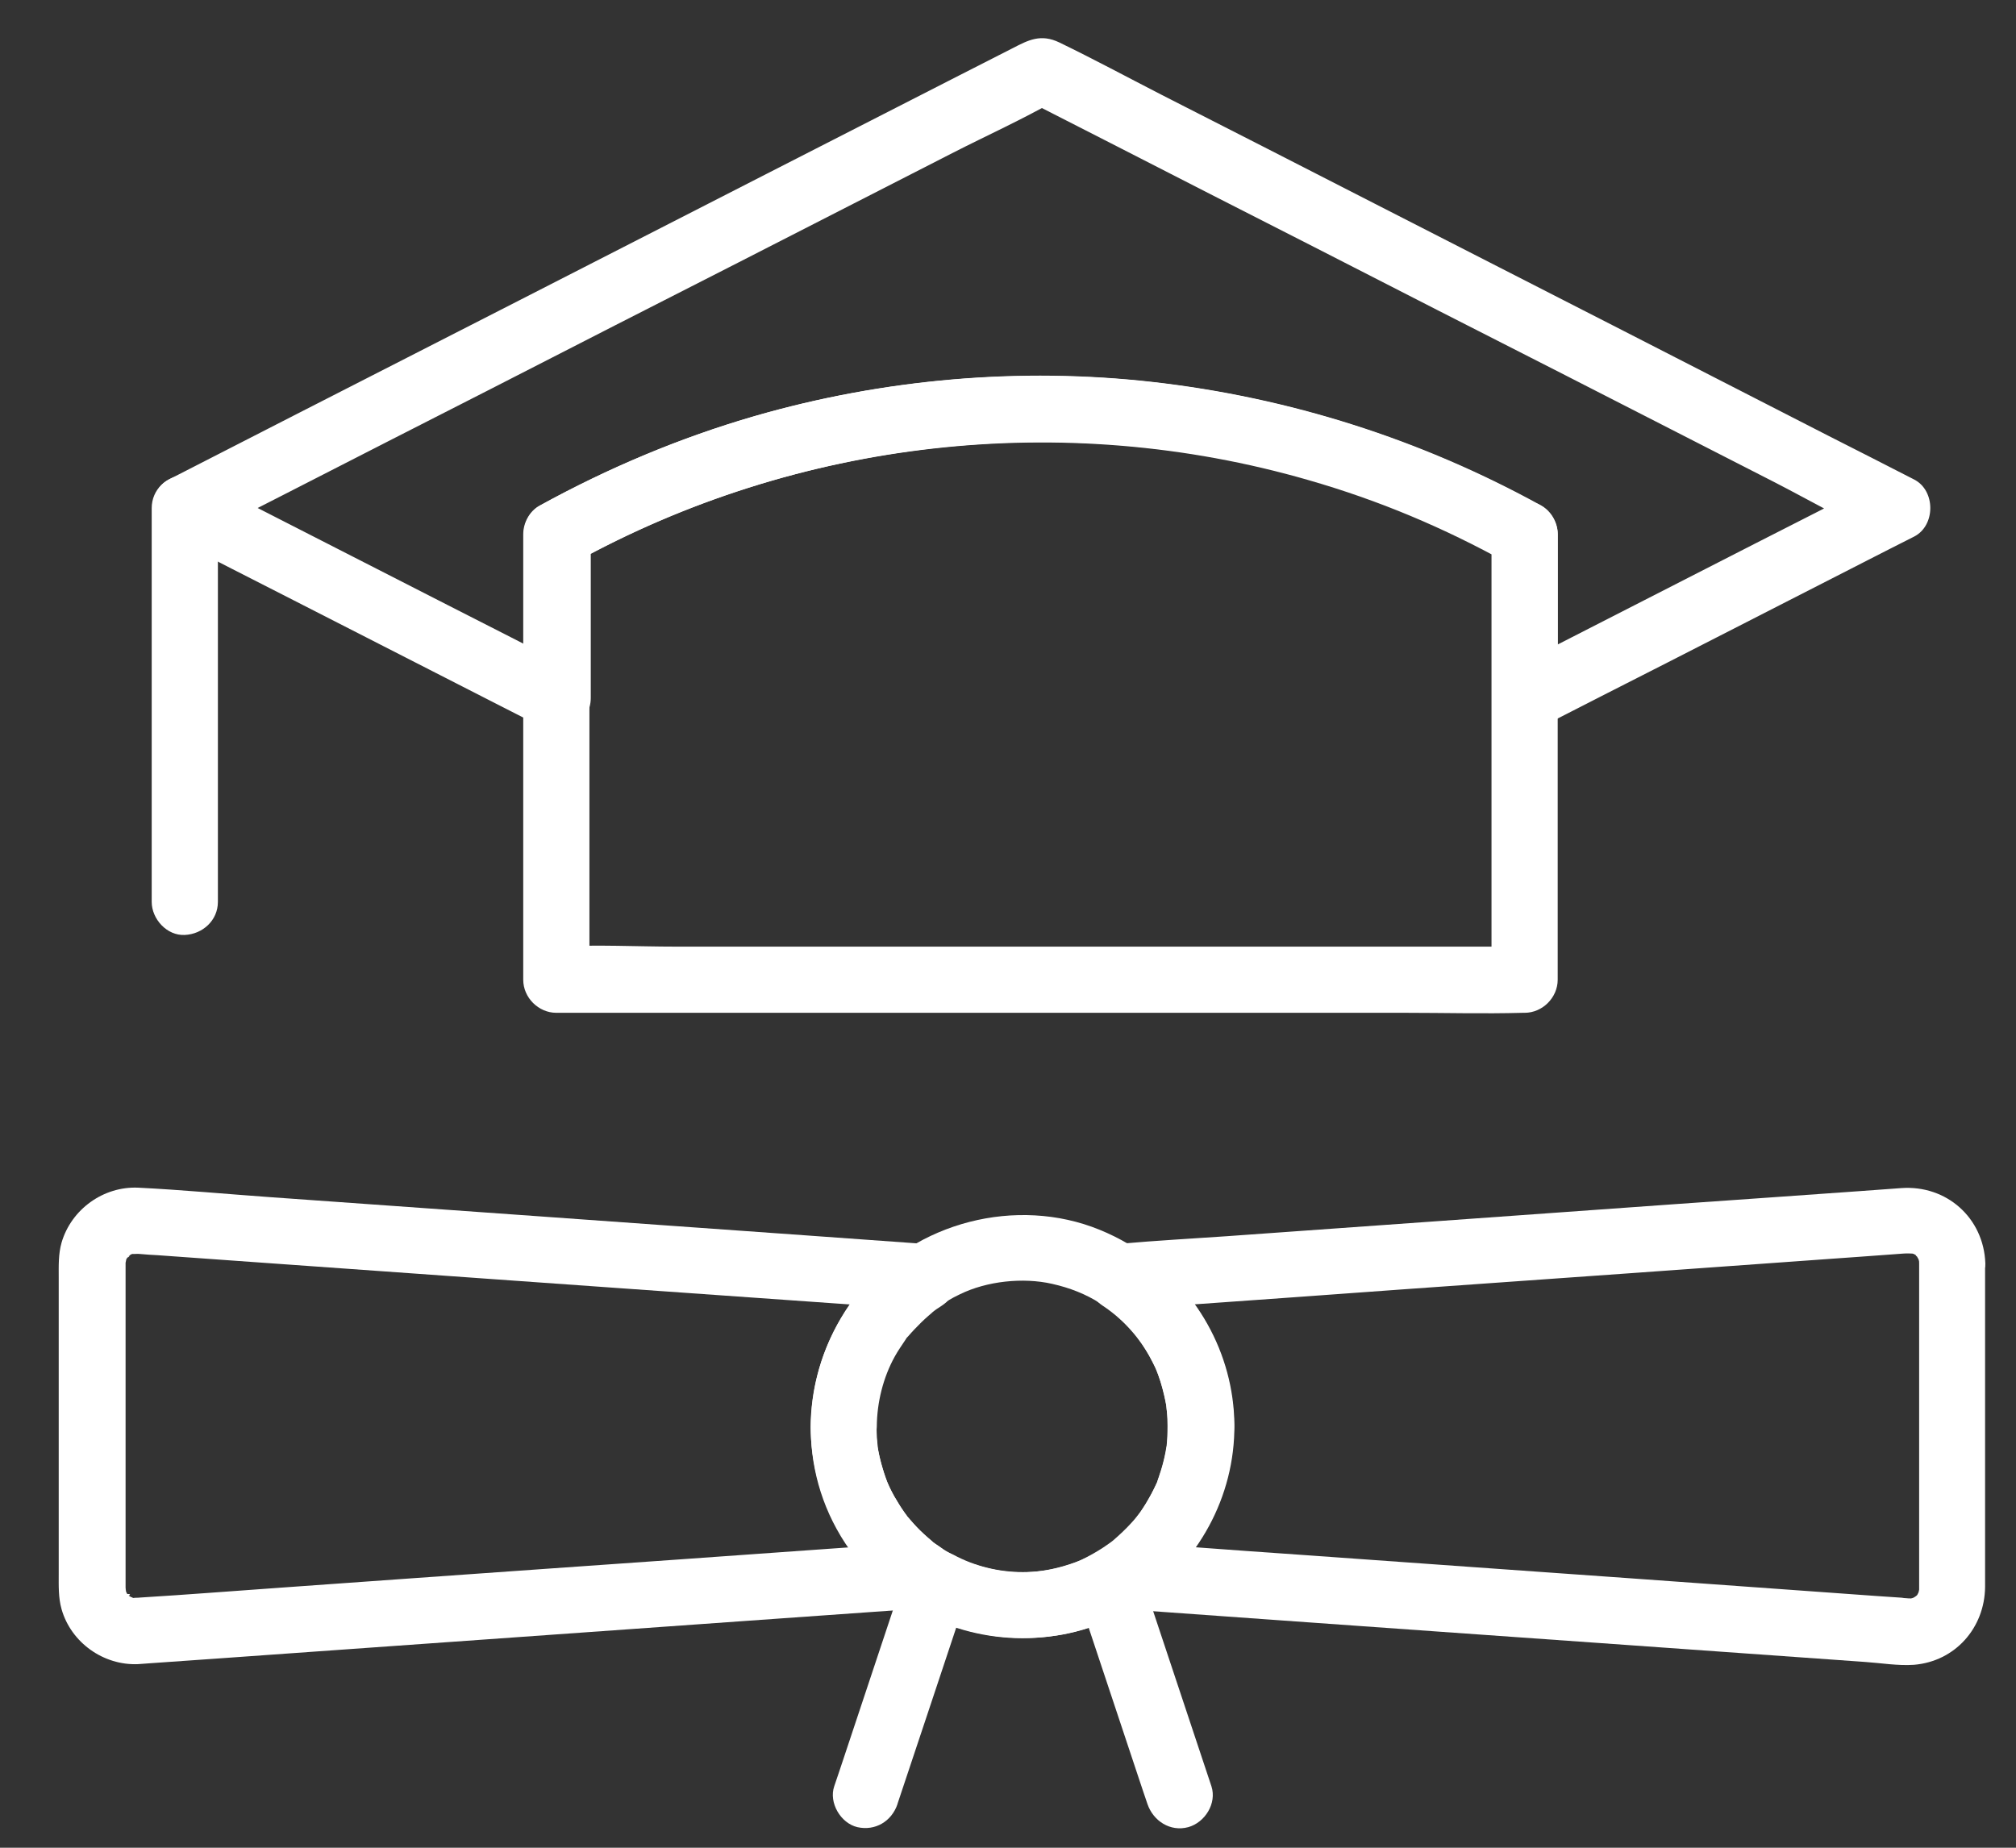
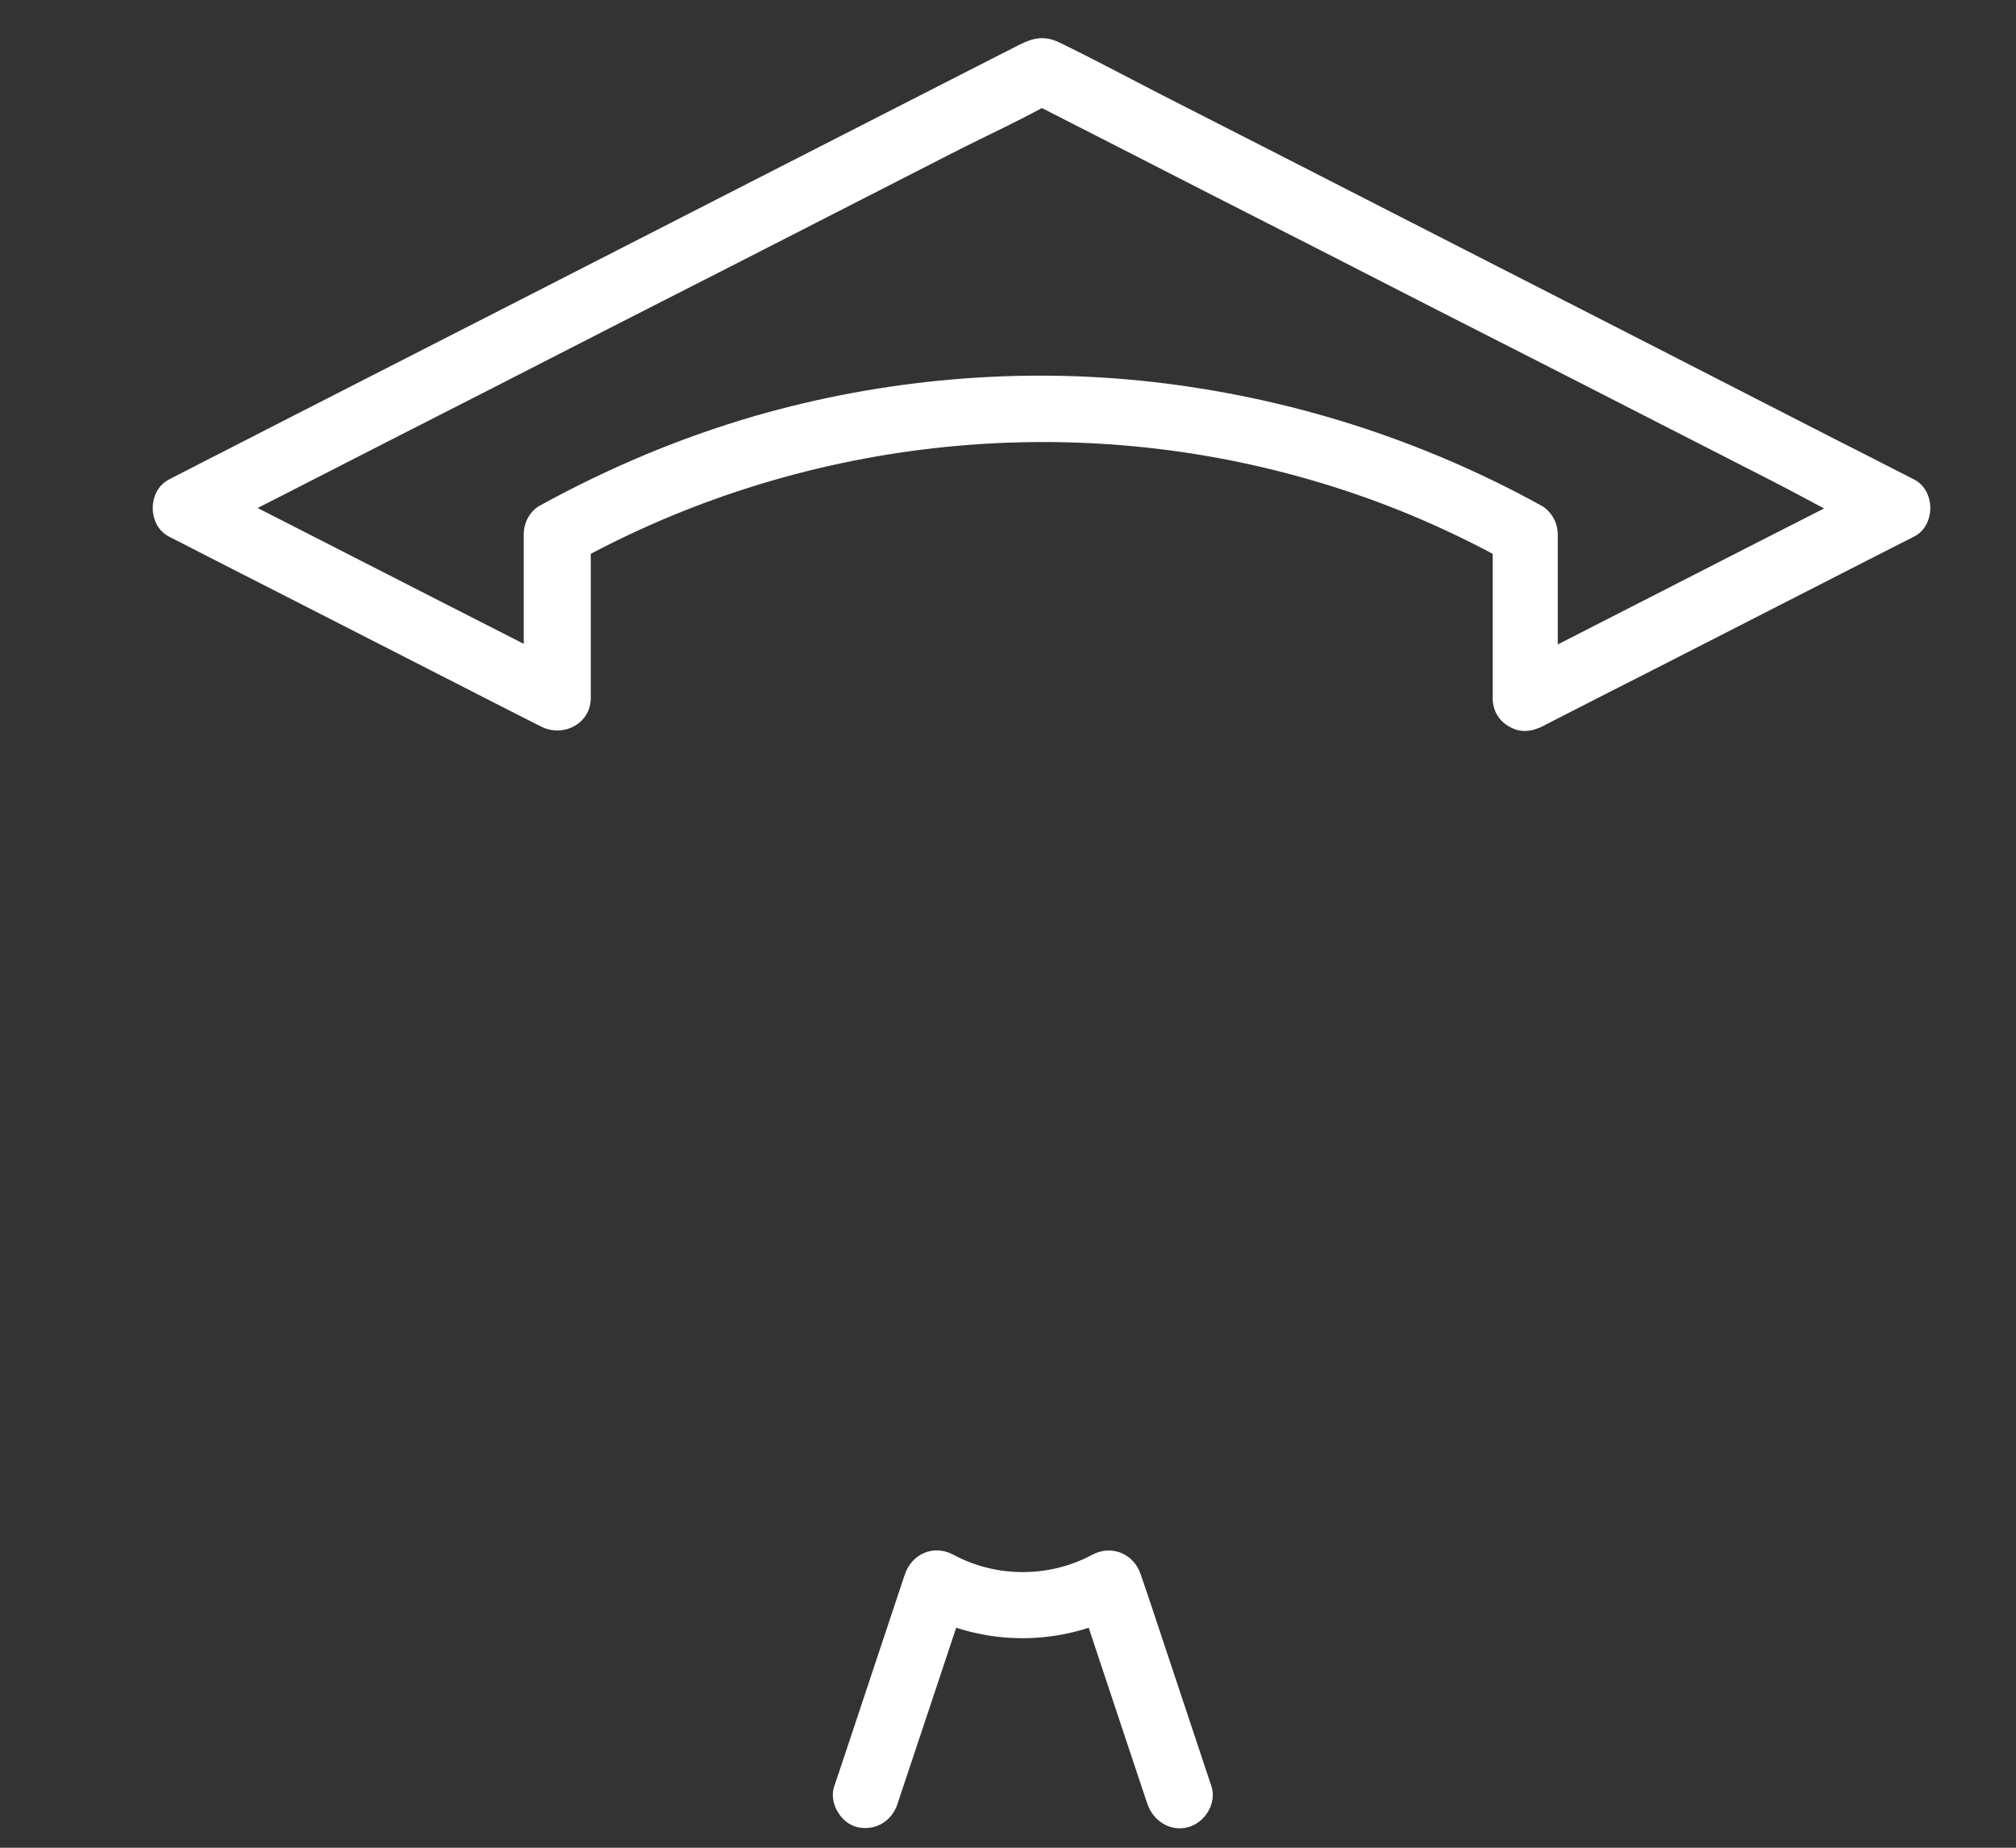
<svg xmlns="http://www.w3.org/2000/svg" width="24" height="22" viewBox="0 0 24 22" fill="none">
  <rect x="0" y="0" width="24" height="22" fill="#333333" stroke="none" />
  <path d="M18.545 8.314V6.363C18.545 6.226 18.471 6.09 18.351 6.021C16.919 5.231 15.348 4.732 13.725 4.548C12.144 4.369 10.521 4.511 8.99 4.952C8.1 5.21 7.241 5.572 6.429 6.019C6.308 6.084 6.235 6.223 6.235 6.36V8.311C6.432 8.198 6.629 8.086 6.828 7.97C6.332 7.715 5.833 7.46 5.337 7.208C4.541 6.801 3.742 6.394 2.947 5.987C2.765 5.895 2.584 5.801 2.4 5.709V6.389C2.739 6.216 3.078 6.042 3.419 5.869C4.231 5.454 5.04 5.039 5.851 4.627C6.831 4.125 7.811 3.623 8.793 3.124C9.641 2.691 10.487 2.258 11.335 1.824C11.745 1.614 12.173 1.422 12.575 1.191C12.58 1.189 12.588 1.186 12.593 1.181H12.197C12.536 1.354 12.874 1.527 13.216 1.701C14.027 2.116 14.836 2.531 15.648 2.943C16.628 3.445 17.607 3.946 18.59 4.445C19.438 4.879 20.284 5.312 21.132 5.745C21.542 5.956 21.949 6.192 22.372 6.378C22.377 6.381 22.385 6.384 22.39 6.389V5.709C21.893 5.963 21.395 6.218 20.898 6.47C20.102 6.877 19.304 7.284 18.508 7.692C18.327 7.784 18.146 7.878 17.962 7.97C17.773 8.067 17.718 8.332 17.82 8.508C17.933 8.7 18.169 8.747 18.358 8.65C18.855 8.395 19.354 8.141 19.85 7.889C20.646 7.481 21.444 7.074 22.24 6.667C22.421 6.575 22.603 6.481 22.787 6.389C23.044 6.258 23.044 5.84 22.787 5.709C22.448 5.535 22.109 5.362 21.767 5.189C20.953 4.771 20.139 4.356 19.325 3.938C18.337 3.434 17.35 2.927 16.362 2.423C15.517 1.99 14.668 1.556 13.823 1.126C13.418 0.918 13.019 0.703 12.612 0.506C12.389 0.398 12.239 0.479 12.055 0.574C11.845 0.682 11.637 0.787 11.427 0.894C10.66 1.286 9.891 1.68 9.124 2.071C8.144 2.573 7.167 3.072 6.188 3.573C5.3 4.028 4.412 4.479 3.524 4.934C3.041 5.181 2.561 5.428 2.077 5.675C2.056 5.685 2.033 5.698 2.012 5.709C1.754 5.84 1.754 6.258 2.012 6.389C2.508 6.644 3.007 6.898 3.503 7.151C4.299 7.558 5.098 7.965 5.893 8.372C6.075 8.464 6.256 8.558 6.44 8.65C6.702 8.784 7.033 8.621 7.033 8.309V6.357C6.968 6.47 6.902 6.583 6.839 6.699C9.505 5.225 12.675 4.868 15.593 5.711C16.433 5.953 17.2 6.276 17.964 6.699C17.899 6.586 17.833 6.473 17.77 6.357V8.309C17.77 8.514 17.951 8.713 18.164 8.703C18.363 8.697 18.545 8.535 18.545 8.314L18.545 8.314Z" fill="white" />
-   <path d="M17.756 6.362V8.148V11.011V11.665C17.888 11.534 18.019 11.402 18.15 11.271H16.997H14.258H10.92H8.044C7.579 11.271 7.109 11.245 6.644 11.271H6.623L7.017 11.665V9.879V7.016V6.362C6.951 6.475 6.886 6.588 6.823 6.704C9.489 5.23 12.659 4.873 15.576 5.716C16.417 5.958 17.184 6.281 17.948 6.704C18.134 6.806 18.379 6.749 18.486 6.562C18.591 6.381 18.531 6.126 18.345 6.024C16.913 5.233 15.343 4.734 13.72 4.55C12.138 4.372 10.515 4.513 8.984 4.955C8.094 5.212 7.235 5.574 6.423 6.021C6.303 6.087 6.229 6.226 6.229 6.362V8.148V11.011V11.665C6.229 11.878 6.41 12.059 6.623 12.059H7.776H10.515H13.854H16.729C17.194 12.059 17.662 12.072 18.129 12.059H18.15C18.363 12.059 18.544 11.878 18.544 11.665V9.879V7.016V6.362C18.544 6.158 18.363 5.958 18.15 5.968C17.938 5.979 17.756 6.142 17.756 6.362L17.756 6.362Z" fill="white" />
-   <path d="M1.806 6.05V7.634V10.158V10.738C1.806 10.943 1.988 11.143 2.2 11.132C2.413 11.122 2.594 10.959 2.594 10.738V9.155V6.631V6.05C2.594 5.845 2.413 5.646 2.2 5.656C1.985 5.664 1.806 5.827 1.806 6.05Z" fill="white" />
-   <path d="M9.65 16.988C9.658 17.844 10.086 18.616 10.79 19.097C10.855 18.853 10.921 18.608 10.989 18.361C10.53 18.393 10.067 18.427 9.608 18.459C8.581 18.532 7.554 18.606 6.527 18.677C5.468 18.753 4.407 18.826 3.349 18.903C2.79 18.942 2.23 18.987 1.671 19.021C1.663 19.021 1.655 19.023 1.647 19.023C1.623 19.023 1.6 19.026 1.574 19.023C1.634 19.026 1.576 19.034 1.574 19.018C1.576 19.029 1.487 18.971 1.571 19.021C1.55 19.01 1.532 19 1.513 18.984C1.56 19.021 1.513 18.987 1.516 18.979C1.492 19.029 1.597 18.974 1.516 18.979C1.511 18.979 1.479 18.897 1.511 18.981C1.503 18.96 1.497 18.937 1.492 18.913C1.511 18.981 1.495 18.926 1.495 18.903V18.863V18.706V17.363V15.754V15.218V15.073V15.044V15.039V15.002C1.49 15.079 1.5 15.005 1.505 14.987C1.521 14.931 1.476 15.034 1.508 14.987C1.513 14.979 1.553 14.916 1.526 14.958C1.497 15.002 1.574 14.929 1.526 14.958C1.484 14.981 1.547 14.947 1.555 14.939C1.605 14.908 1.5 14.96 1.555 14.937C1.566 14.931 1.637 14.918 1.587 14.926C1.537 14.934 1.639 14.929 1.642 14.929C1.652 14.929 1.663 14.931 1.673 14.931C1.742 14.937 1.807 14.942 1.876 14.945C2.17 14.966 2.464 14.987 2.755 15.008C3.746 15.079 4.736 15.149 5.726 15.22C6.811 15.297 7.895 15.375 8.98 15.451C9.626 15.496 10.272 15.543 10.918 15.588C10.95 15.591 10.981 15.593 11.015 15.596C10.95 15.352 10.884 15.107 10.816 14.861C10.096 15.336 9.658 16.121 9.65 16.988C9.647 17.193 9.834 17.392 10.044 17.382C10.259 17.372 10.435 17.209 10.438 16.988C10.44 16.697 10.514 16.402 10.65 16.155C10.69 16.082 10.737 16.016 10.782 15.948C10.826 15.882 10.755 15.974 10.813 15.909C10.839 15.88 10.863 15.851 10.889 15.825C10.942 15.769 10.995 15.717 11.052 15.667C11.06 15.659 11.142 15.593 11.089 15.633C11.128 15.601 11.17 15.572 11.212 15.546C11.546 15.325 11.407 14.84 11.013 14.811C10.535 14.777 10.059 14.742 9.581 14.708C8.526 14.632 7.472 14.559 6.417 14.482C5.35 14.406 4.284 14.33 3.218 14.254C2.695 14.217 2.17 14.167 1.644 14.141C1.232 14.123 0.849 14.398 0.733 14.795C0.694 14.931 0.699 15.071 0.699 15.21V16.549V18.188V18.74C0.699 18.882 0.694 19.023 0.733 19.16C0.846 19.557 1.232 19.832 1.644 19.814C1.694 19.811 1.744 19.806 1.794 19.803C2.065 19.785 2.335 19.764 2.606 19.746C3.588 19.675 4.57 19.607 5.555 19.536C6.664 19.457 7.774 19.378 8.883 19.299C9.55 19.252 10.22 19.205 10.887 19.157C10.918 19.155 10.95 19.152 10.984 19.149C11.38 19.121 11.512 18.64 11.184 18.414C11.152 18.393 11.12 18.372 11.092 18.349C11.147 18.39 11.05 18.312 11.039 18.301C10.981 18.251 10.929 18.199 10.876 18.141C10.847 18.11 10.819 18.075 10.79 18.041C10.832 18.091 10.766 18.01 10.761 17.999C10.716 17.936 10.677 17.87 10.64 17.805C10.621 17.771 10.603 17.737 10.587 17.702C10.585 17.7 10.54 17.59 10.566 17.655C10.537 17.582 10.514 17.508 10.493 17.434C10.472 17.358 10.456 17.282 10.445 17.203C10.456 17.274 10.44 17.143 10.44 17.13C10.438 17.083 10.435 17.035 10.435 16.988C10.432 16.783 10.256 16.584 10.041 16.594C9.831 16.602 9.647 16.767 9.65 16.988L9.65 16.988Z" fill="white" />
-   <path d="M22.847 15.042V18.002V18.69V18.874V18.911V18.916C22.847 18.992 22.844 18.937 22.849 18.919C22.844 18.942 22.839 18.963 22.831 18.987C22.847 18.95 22.847 18.945 22.834 18.971C22.831 18.976 22.828 18.982 22.826 18.987C22.8 19.023 22.8 19.023 22.826 18.987C22.828 18.992 22.758 19.044 22.828 18.992C22.81 19.005 22.789 19.016 22.771 19.029C22.834 18.992 22.779 19.029 22.752 19.031C22.689 19.039 22.844 19.042 22.734 19.031C22.731 19.031 22.7 19.031 22.697 19.029H22.695C22.676 19.029 22.658 19.026 22.639 19.023C22.54 19.016 22.44 19.01 22.343 19.003C21.366 18.932 20.386 18.863 19.409 18.792C18.133 18.701 16.856 18.611 15.58 18.519C15.091 18.485 14.605 18.451 14.117 18.414C13.875 18.396 13.631 18.37 13.389 18.362C13.379 18.362 13.366 18.359 13.355 18.359C13.421 18.603 13.486 18.848 13.555 19.094C14.259 18.614 14.702 17.826 14.695 16.964C14.687 16.108 14.238 15.328 13.528 14.858C13.463 15.102 13.397 15.347 13.329 15.593C13.66 15.57 13.991 15.546 14.322 15.523C15.104 15.467 15.887 15.412 16.67 15.354C17.605 15.289 18.537 15.22 19.472 15.155C20.242 15.1 21.011 15.044 21.783 14.989C22.014 14.974 22.245 14.955 22.477 14.939C22.534 14.934 22.595 14.931 22.653 14.926C22.666 14.926 22.679 14.924 22.692 14.924H22.7H22.718C22.731 14.924 22.805 14.929 22.755 14.921C22.71 14.913 22.779 14.929 22.787 14.931C22.829 14.95 22.776 14.926 22.771 14.924C22.792 14.934 22.81 14.945 22.829 14.96C22.771 14.916 22.852 14.997 22.808 14.939C22.823 14.96 22.855 15.029 22.831 14.966C22.839 14.987 22.844 15.01 22.85 15.034C22.847 15.024 22.844 14.96 22.847 15.042C22.855 15.247 23.023 15.446 23.241 15.436C23.448 15.425 23.643 15.262 23.635 15.042C23.616 14.501 23.173 14.107 22.634 14.146C22.466 14.159 22.295 14.17 22.127 14.183C21.408 14.233 20.691 14.286 19.971 14.335C19.026 14.404 18.083 14.469 17.137 14.538C16.291 14.598 15.446 14.658 14.603 14.719C14.182 14.748 13.762 14.771 13.345 14.808C13.339 14.808 13.332 14.808 13.326 14.811C12.935 14.84 12.793 15.323 13.127 15.546C13.347 15.691 13.539 15.893 13.681 16.142C13.702 16.182 13.723 16.221 13.744 16.261C13.752 16.279 13.76 16.295 13.768 16.313C13.757 16.284 13.754 16.282 13.765 16.308C13.796 16.387 13.823 16.465 13.844 16.547C13.865 16.623 13.88 16.699 13.891 16.778C13.88 16.704 13.894 16.817 13.894 16.833C13.896 16.88 13.899 16.928 13.899 16.975C13.899 17.061 13.896 17.151 13.886 17.238C13.894 17.169 13.878 17.277 13.875 17.29C13.867 17.329 13.86 17.366 13.849 17.406C13.831 17.482 13.804 17.555 13.781 17.629C13.752 17.713 13.796 17.605 13.762 17.676C13.744 17.715 13.723 17.758 13.702 17.797C13.662 17.87 13.62 17.941 13.573 18.01C13.565 18.02 13.5 18.107 13.544 18.052C13.521 18.081 13.497 18.11 13.471 18.138C13.421 18.194 13.366 18.249 13.311 18.299C13.282 18.325 13.253 18.349 13.224 18.372C13.276 18.33 13.161 18.417 13.15 18.422C12.822 18.645 12.953 19.128 13.35 19.157C13.972 19.202 14.598 19.247 15.22 19.291C16.499 19.383 17.781 19.473 19.06 19.564C20.108 19.638 21.156 19.714 22.204 19.788C22.393 19.801 22.595 19.835 22.784 19.822C23.275 19.782 23.627 19.383 23.632 18.895V18.44V15.131V15.05C23.632 14.845 23.451 14.645 23.238 14.656C23.028 14.656 22.847 14.821 22.847 15.042L22.847 15.042Z" fill="white" />
-   <path d="M13.904 16.988C13.904 17.035 13.901 17.082 13.899 17.129C13.899 17.148 13.886 17.266 13.893 17.203C13.878 17.305 13.854 17.41 13.823 17.51C13.809 17.552 13.794 17.597 13.778 17.639C13.757 17.699 13.799 17.592 13.773 17.652C13.765 17.67 13.757 17.686 13.749 17.704C13.704 17.796 13.655 17.886 13.597 17.97C13.584 17.991 13.568 18.012 13.552 18.033C13.552 18.033 13.513 18.083 13.536 18.054C13.56 18.025 13.521 18.072 13.521 18.072C13.505 18.091 13.489 18.112 13.471 18.13C13.402 18.206 13.329 18.274 13.253 18.34C13.253 18.34 13.203 18.38 13.234 18.356C13.268 18.33 13.205 18.377 13.197 18.382C13.158 18.411 13.116 18.437 13.074 18.463C13.029 18.49 12.985 18.516 12.938 18.54C12.872 18.574 12.853 18.582 12.811 18.598C12.404 18.747 12.031 18.763 11.627 18.634C11.509 18.598 11.482 18.587 11.377 18.532C11.283 18.482 11.191 18.424 11.104 18.361C11.068 18.335 11.102 18.358 11.11 18.364C11.091 18.348 11.07 18.332 11.052 18.314C11.018 18.285 10.986 18.253 10.954 18.224C10.923 18.193 10.892 18.162 10.863 18.127C10.847 18.109 10.829 18.088 10.813 18.07C10.768 18.02 10.815 18.077 10.792 18.043C10.739 17.972 10.692 17.896 10.647 17.82C10.626 17.781 10.605 17.741 10.587 17.702C10.576 17.678 10.566 17.655 10.555 17.631C10.576 17.681 10.553 17.62 10.545 17.599C10.513 17.513 10.49 17.426 10.469 17.337C10.458 17.292 10.45 17.247 10.442 17.2C10.453 17.266 10.437 17.127 10.434 17.106C10.429 17.003 10.429 16.903 10.44 16.801C10.442 16.78 10.442 16.762 10.445 16.741C10.437 16.804 10.445 16.738 10.448 16.727C10.458 16.675 10.466 16.625 10.479 16.573C10.534 16.355 10.566 16.278 10.671 16.1C10.694 16.06 10.718 16.024 10.742 15.987C10.752 15.974 10.821 15.882 10.781 15.929C10.844 15.85 10.912 15.777 10.986 15.706C11.018 15.674 11.052 15.648 11.086 15.619C11.136 15.577 11.044 15.648 11.096 15.611C11.112 15.601 11.128 15.588 11.144 15.577C11.233 15.514 11.33 15.456 11.43 15.409C11.748 15.254 12.176 15.207 12.525 15.286C12.956 15.383 13.268 15.585 13.547 15.929C13.507 15.879 13.586 15.987 13.597 16.003C13.628 16.05 13.657 16.1 13.686 16.15C13.71 16.194 13.733 16.239 13.754 16.286C13.783 16.344 13.736 16.236 13.759 16.297C13.773 16.326 13.783 16.357 13.794 16.386C13.828 16.483 13.854 16.586 13.875 16.688C13.88 16.714 13.886 16.741 13.888 16.767C13.88 16.709 13.888 16.777 13.891 16.801C13.901 16.867 13.904 16.927 13.904 16.988C13.907 17.192 14.083 17.392 14.298 17.381C14.511 17.371 14.694 17.208 14.692 16.988C14.681 15.95 14.051 15.033 13.09 14.642C12.105 14.24 10.899 14.55 10.23 15.377C9.584 16.178 9.46 17.295 9.959 18.203C10.487 19.17 11.608 19.664 12.68 19.456C13.844 19.228 14.679 18.159 14.689 16.988C14.692 16.783 14.505 16.583 14.295 16.593C14.083 16.601 13.907 16.767 13.904 16.988L13.904 16.988Z" fill="white" />
  <path d="M10.684 21.479C10.929 20.744 11.176 20.006 11.42 19.27C11.454 19.165 11.491 19.06 11.525 18.958C11.333 19.037 11.139 19.116 10.947 19.194C11.717 19.609 12.628 19.609 13.398 19.194C13.206 19.116 13.011 19.037 12.82 18.958C13.064 19.693 13.311 20.431 13.555 21.167C13.589 21.272 13.626 21.377 13.66 21.479C13.729 21.681 13.931 21.813 14.146 21.755C14.343 21.7 14.488 21.474 14.422 21.269C14.178 20.534 13.931 19.796 13.687 19.06C13.652 18.955 13.616 18.85 13.581 18.748C13.5 18.501 13.235 18.388 13.004 18.511C12.492 18.787 11.861 18.787 11.349 18.511C11.115 18.385 10.853 18.501 10.771 18.748C10.527 19.483 10.28 20.221 10.036 20.957C10.002 21.062 9.965 21.167 9.931 21.269C9.865 21.463 10.007 21.708 10.207 21.755C10.417 21.802 10.614 21.689 10.685 21.479H10.684Z" fill="white" />
</svg>